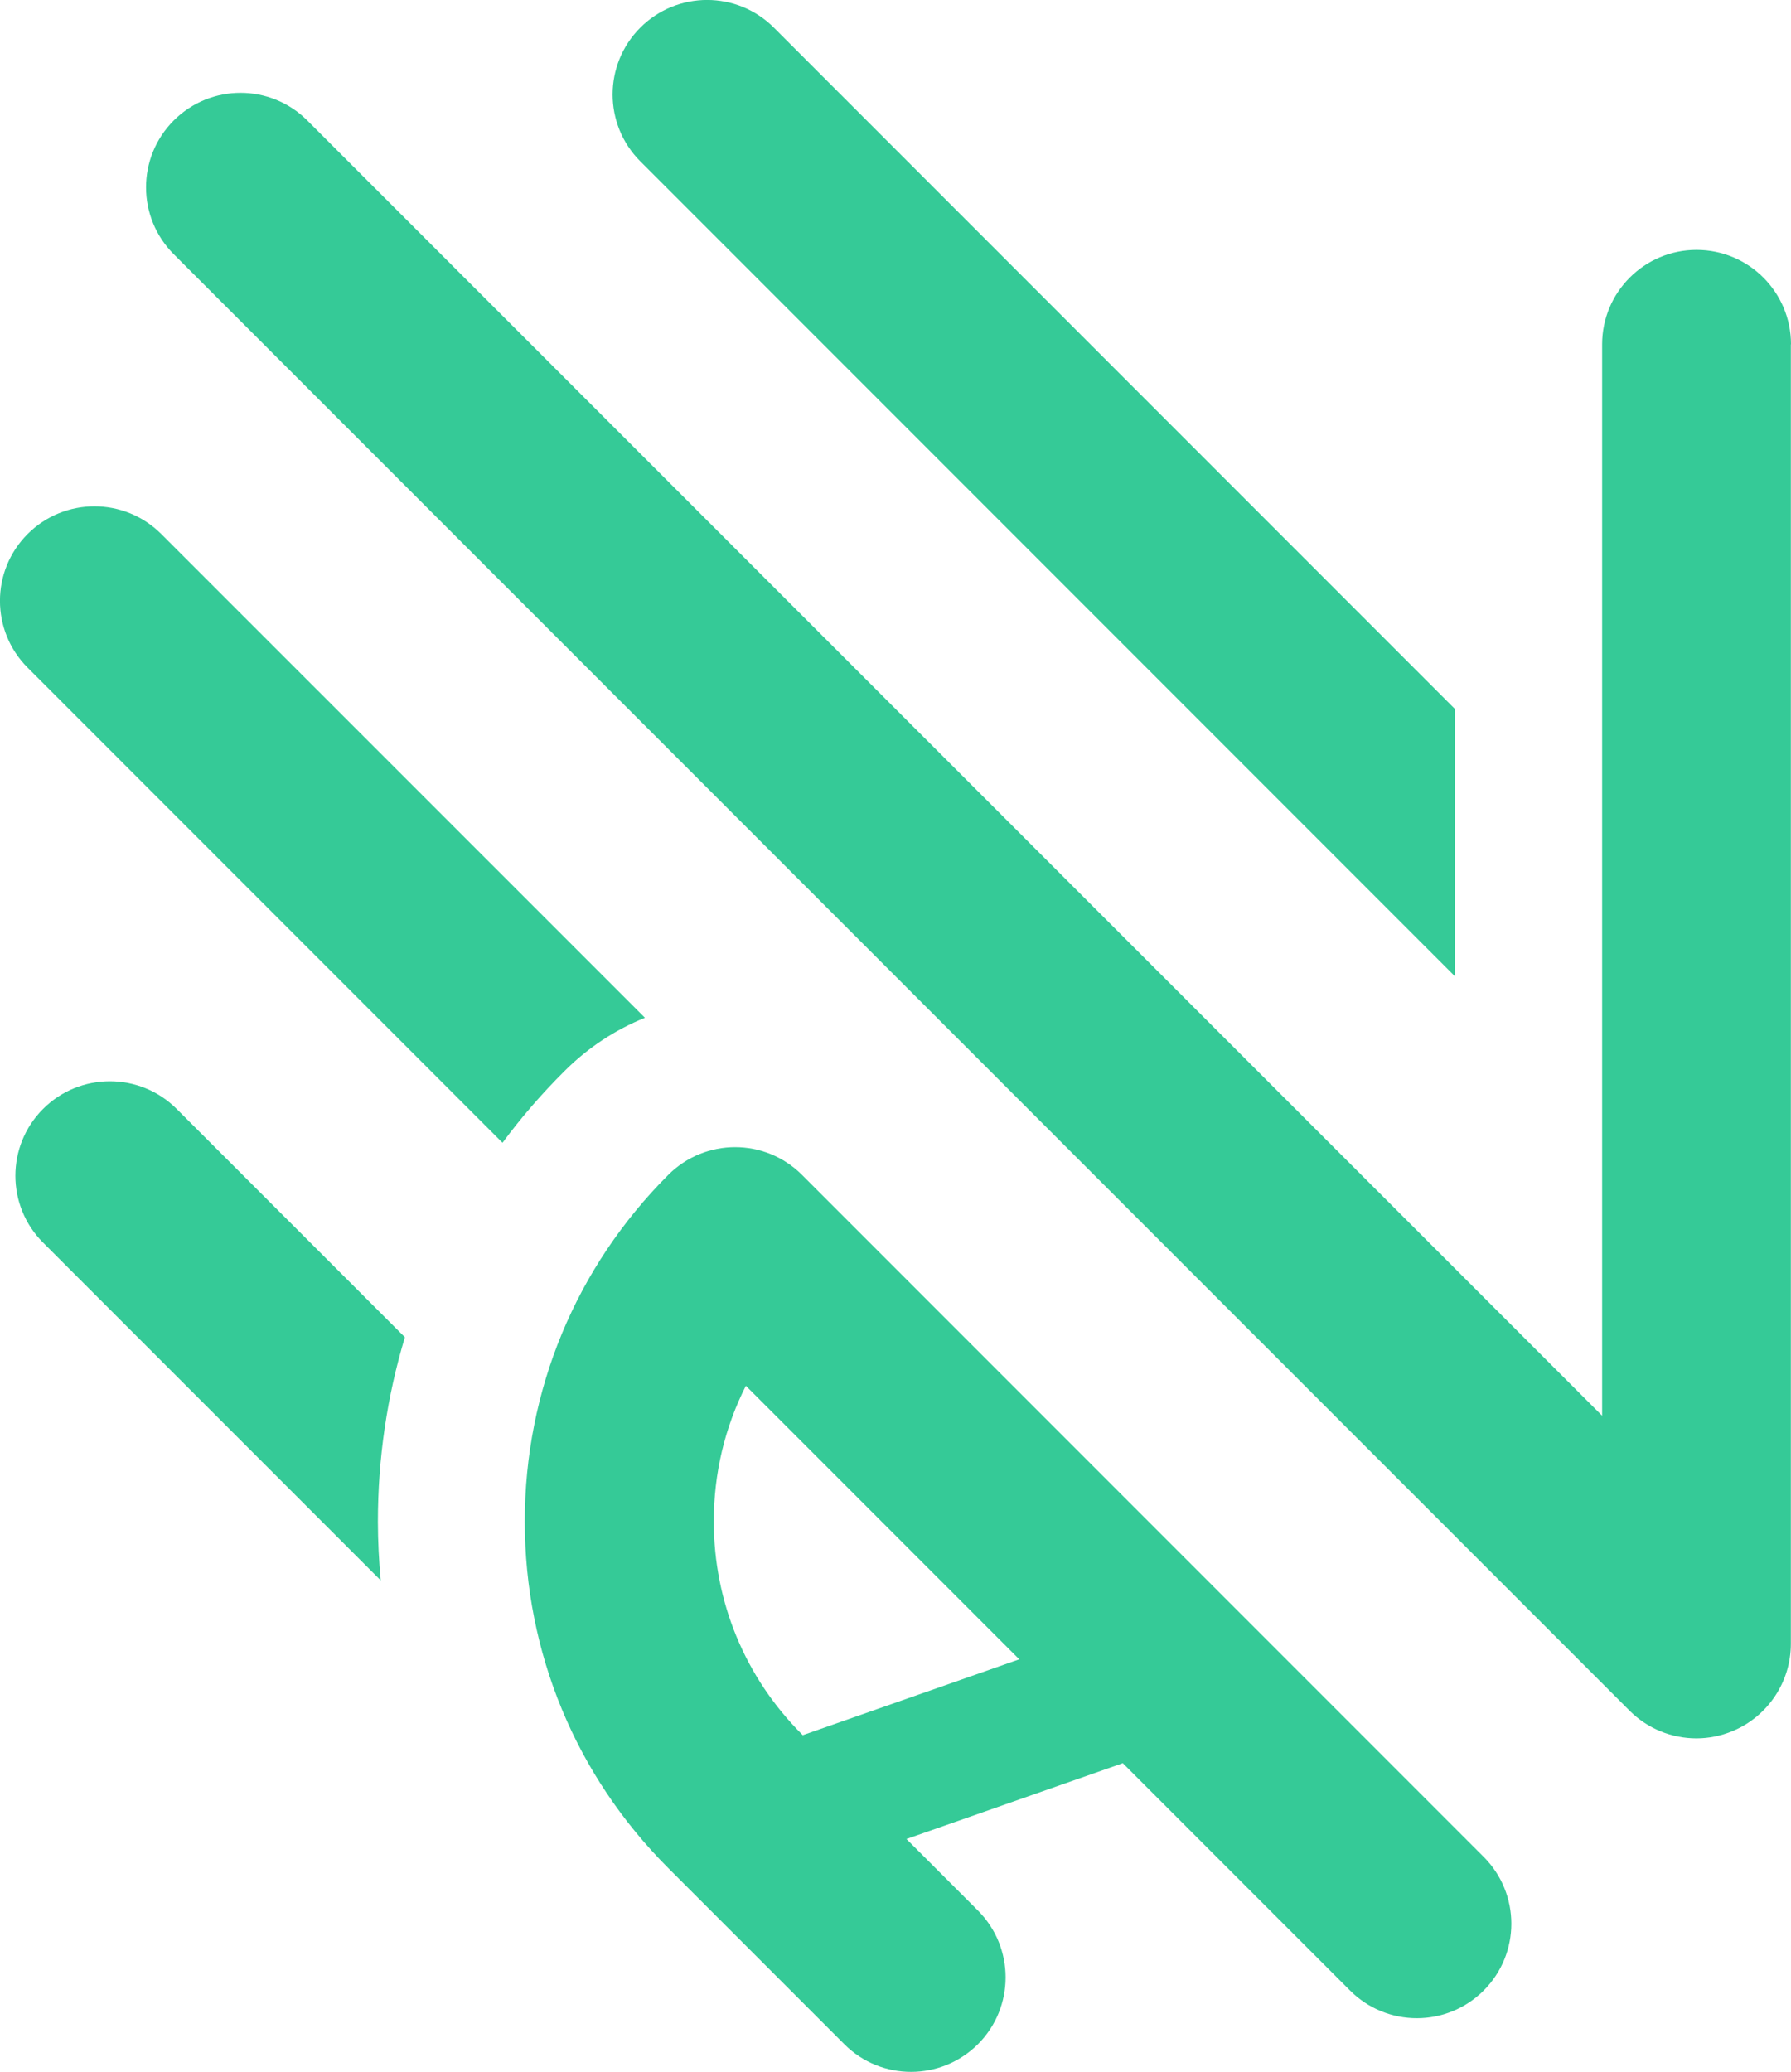
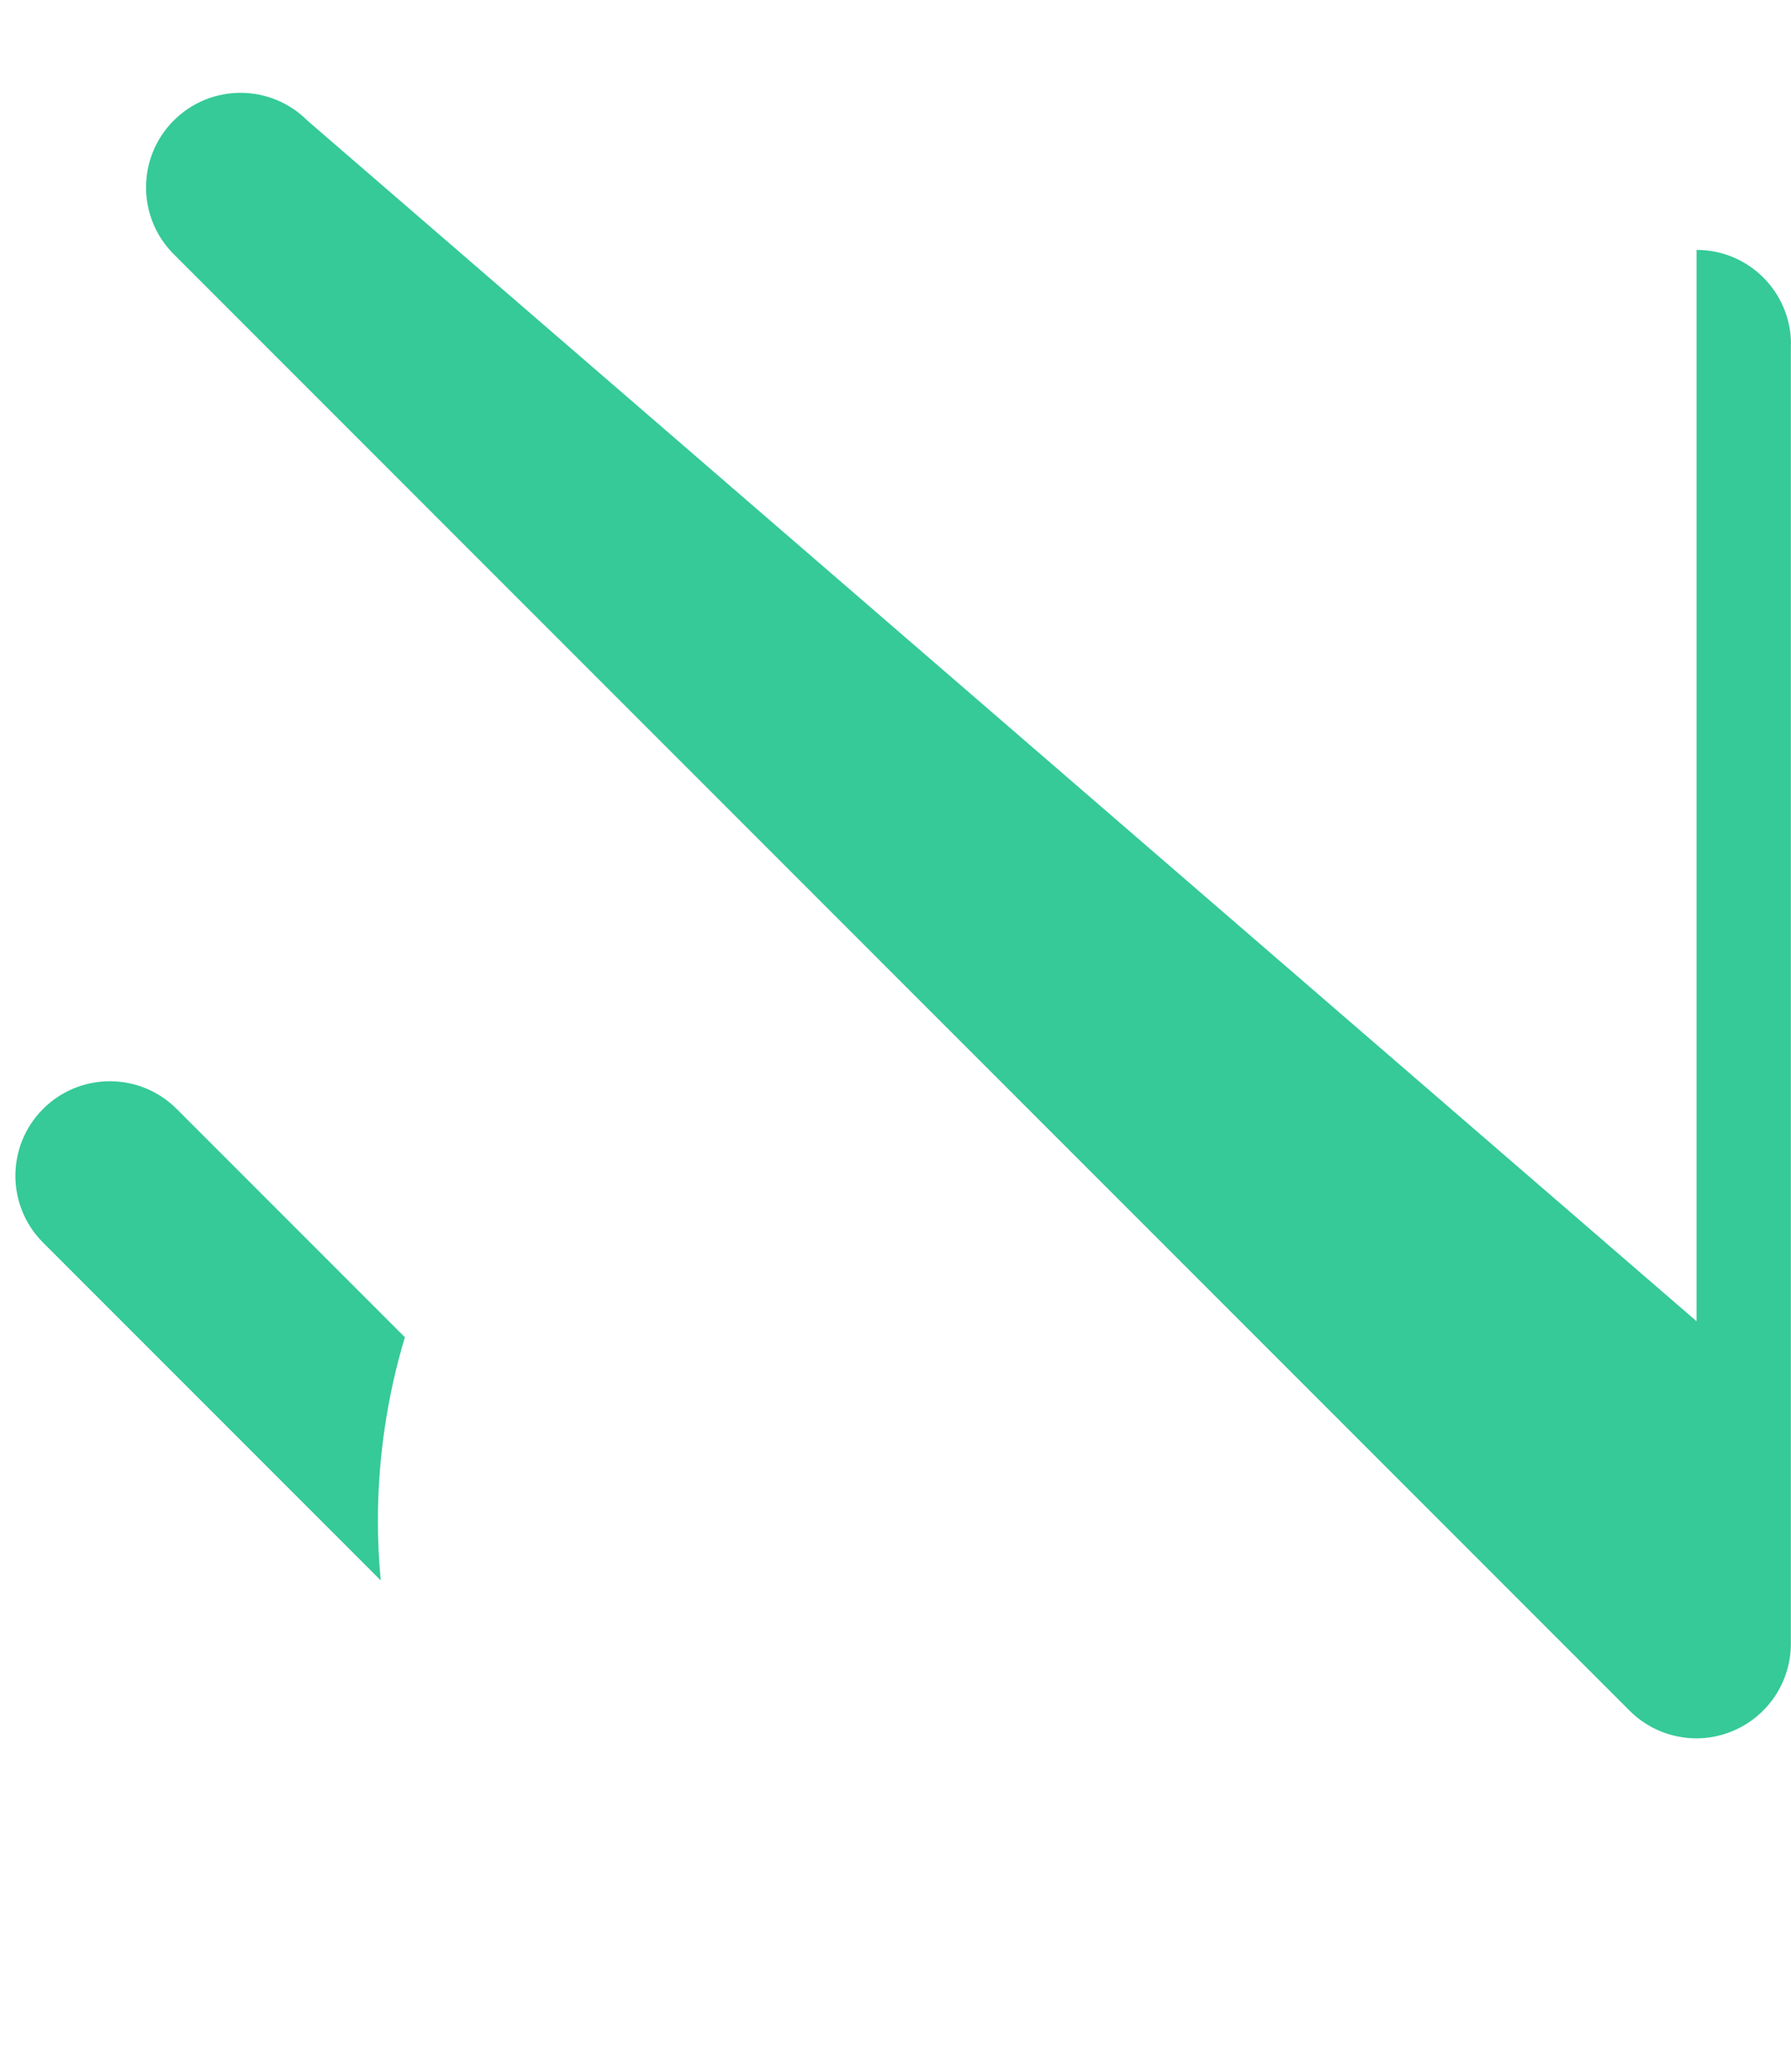
<svg xmlns="http://www.w3.org/2000/svg" id="Layer_2" viewBox="0 0 133.51 154.38">
  <defs>
    <style>.cls-1{fill:#35ca97;}</style>
  </defs>
  <g id="Layer_1-2">
    <path class="cls-1" d="M30.18,99.64l-17.01-17.01c-2.75-2.75-7.21-2.75-9.96,0-2.75,2.75-2.75,7.21,0,9.96l25.17,25.17c-.13-1.45-.21-2.91-.21-4.38,0-4.72.69-9.34,2.01-13.73Z" />
-     <path class="cls-1" d="M48.07,75.83L12.02,39.79c-2.75-2.75-7.21-2.75-9.96,0-2.75,2.75-2.75,7.21,0,9.96l35.4,35.4c1.39-1.88,2.93-3.66,4.62-5.34,1.77-1.77,3.81-3.09,5.99-3.97Z" />
-     <path class="cls-1" d="M57.69,2.06c-2.75-2.75-7.21-2.75-9.96,0-2.75,2.75-2.75,7.21,0,9.96l60.74,60.74v-19.92L57.69,2.06Z" />
-     <path class="cls-1" d="M59.78,87.54c-2.75-2.75-7.21-2.75-9.96,0-6.9,6.9-10.7,16.07-10.7,25.83s3.8,18.93,10.7,25.83l13.12,13.12c1.38,1.38,3.18,2.06,4.98,2.06s3.6-.69,4.98-2.06c2.75-2.75,2.75-7.21,0-9.96l-5.33-5.33,16.13-5.65,16.94,16.94c2.75,2.75,7.21,2.75,9.96,0,2.75-2.75,2.75-7.21,0-9.96l-50.82-50.82ZM59.85,129.3l-.07-.07c-4.24-4.24-6.57-9.87-6.57-15.87,0-3.57.82-7,2.39-10.1l20.38,20.38-16.13,5.65Z" />
-     <path class="cls-1" d="M133.51,25.66c0-3.89-3.15-7.04-7.04-7.04s-7.04,3.15-7.04,7.04v79.83L22.91,8.98c-2.75-2.75-7.21-2.75-9.96,0-2.75,2.75-2.75,7.21,0,9.96l108.53,108.53c1.35,1.35,3.15,2.06,4.98,2.06.91,0,1.82-.18,2.69-.54,2.63-1.09,4.35-3.66,4.35-6.51V25.66Z" />
+     <path class="cls-1" d="M133.51,25.66c0-3.89-3.15-7.04-7.04-7.04v79.83L22.91,8.98c-2.75-2.75-7.21-2.75-9.96,0-2.75,2.75-2.75,7.21,0,9.96l108.53,108.53c1.35,1.35,3.15,2.06,4.98,2.06.91,0,1.82-.18,2.69-.54,2.63-1.09,4.35-3.66,4.35-6.51V25.66Z" />
  </g>
</svg>